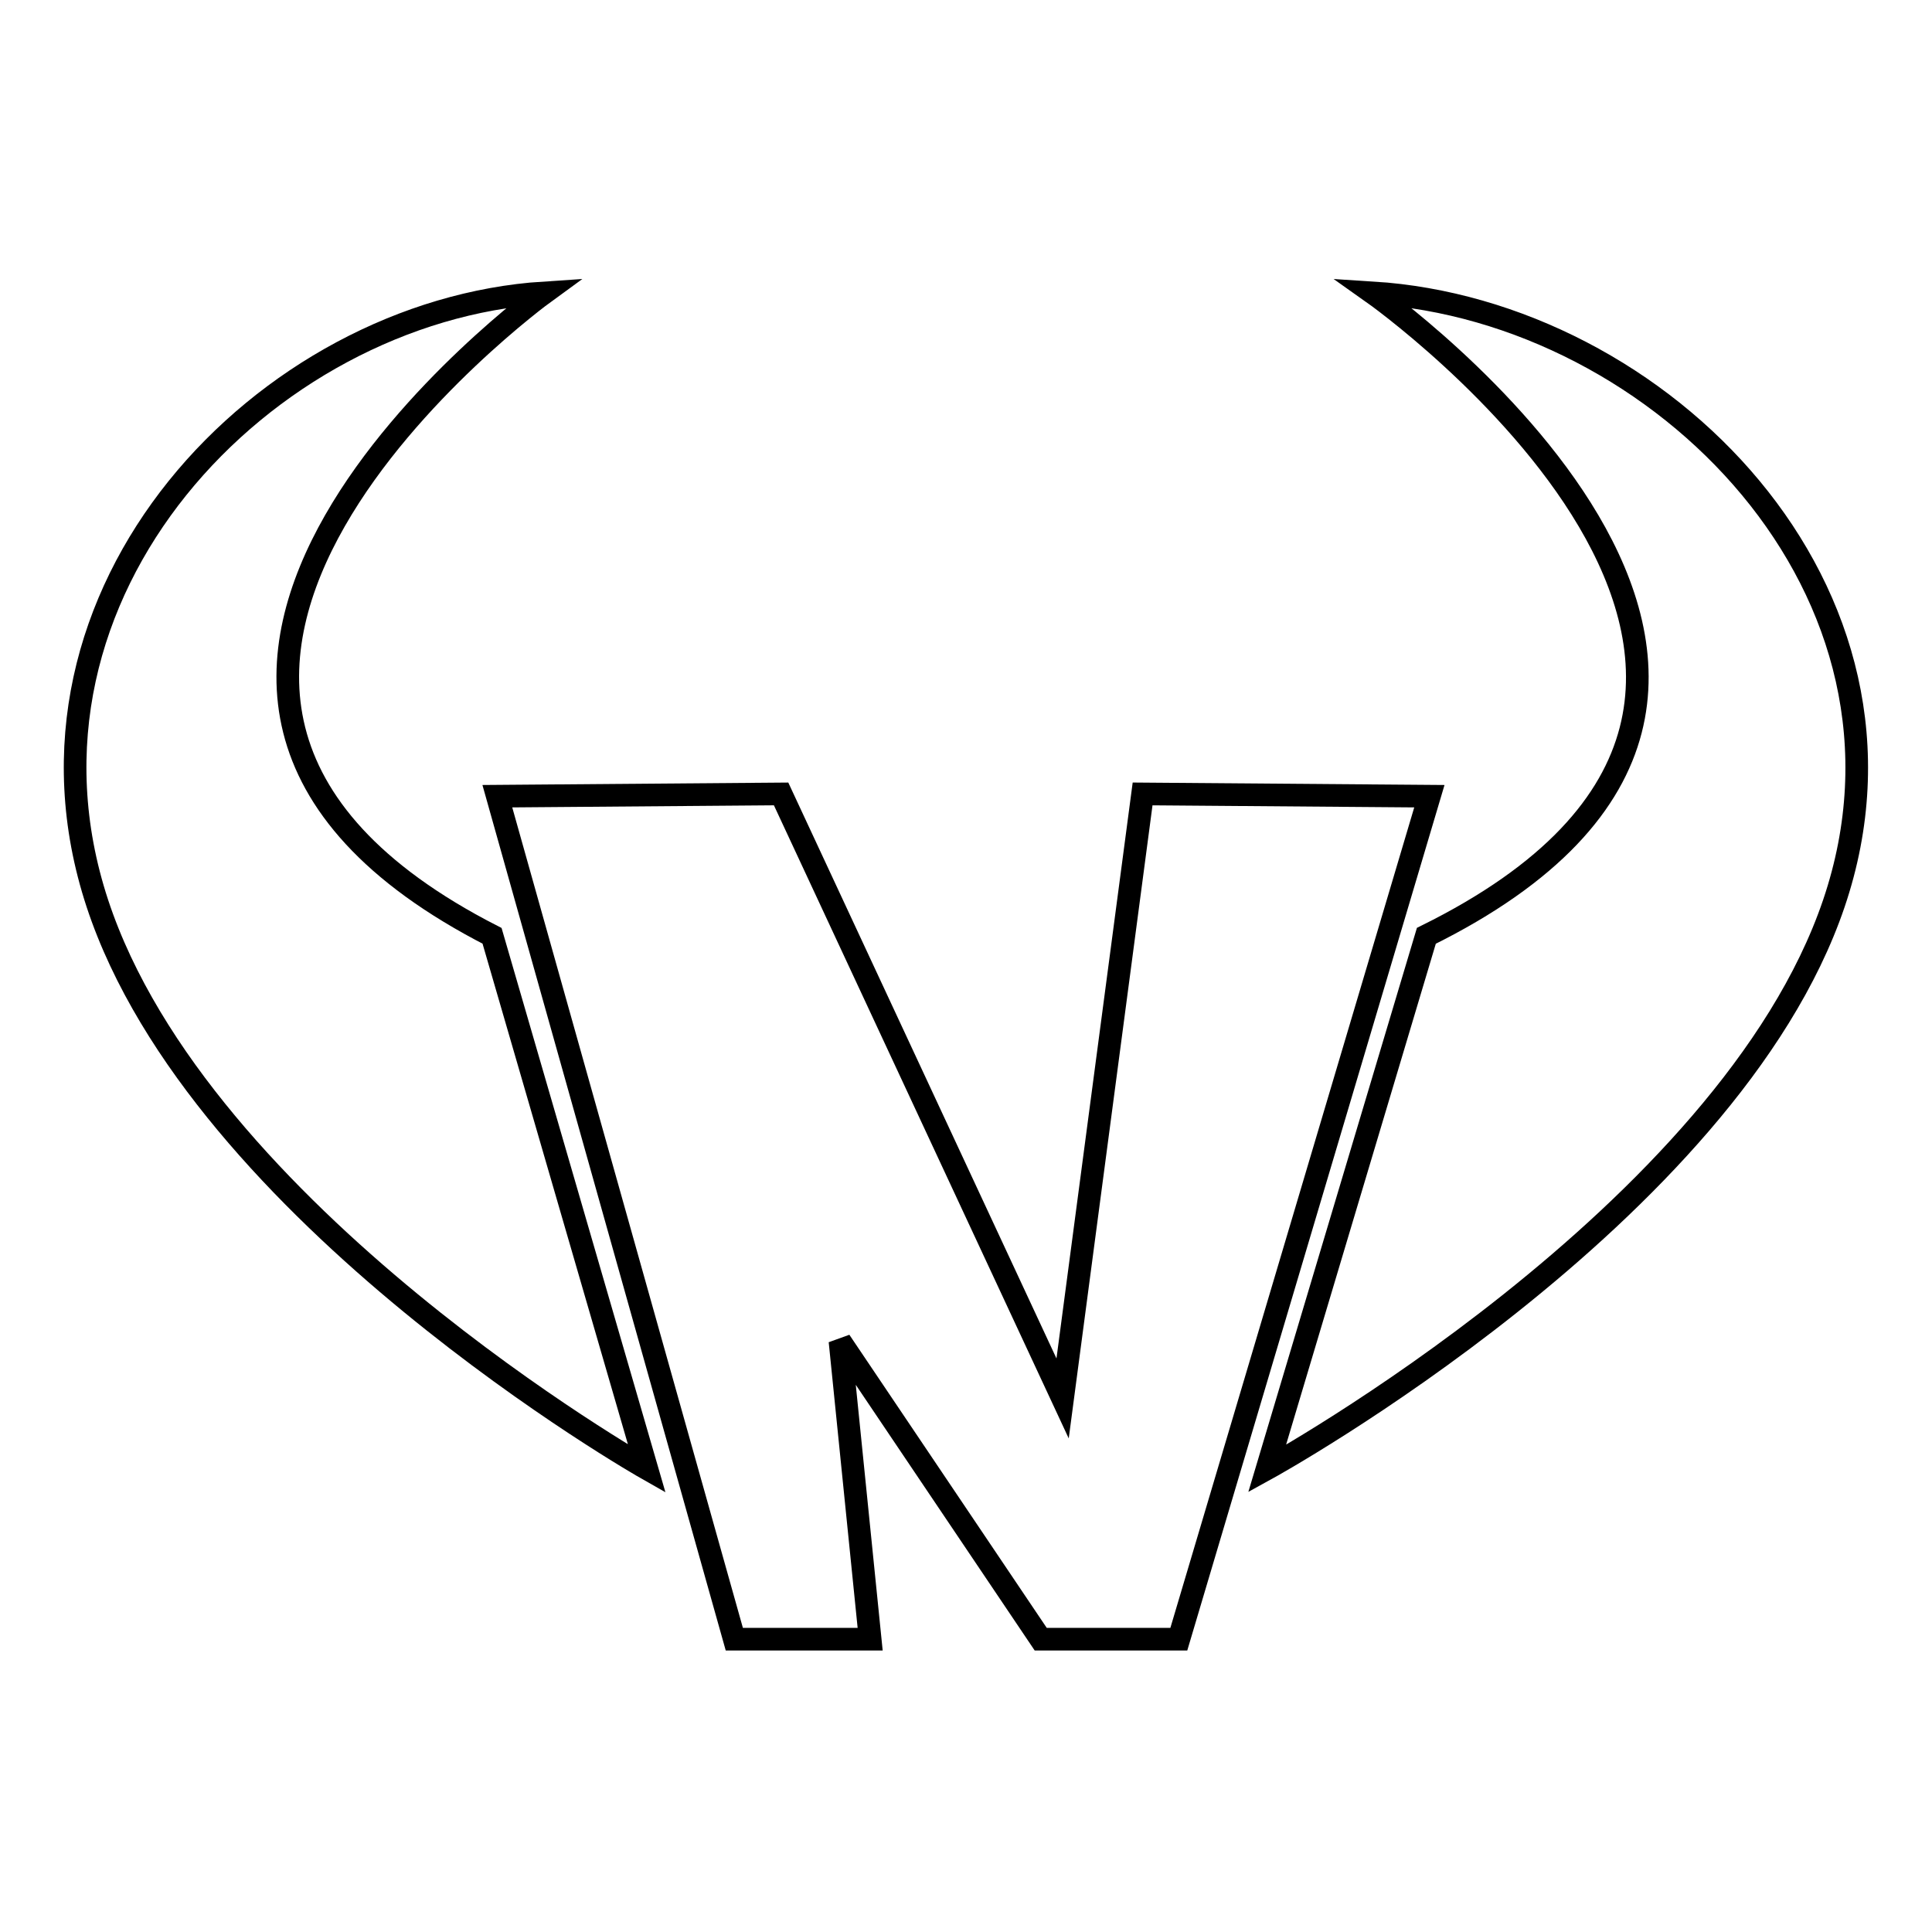
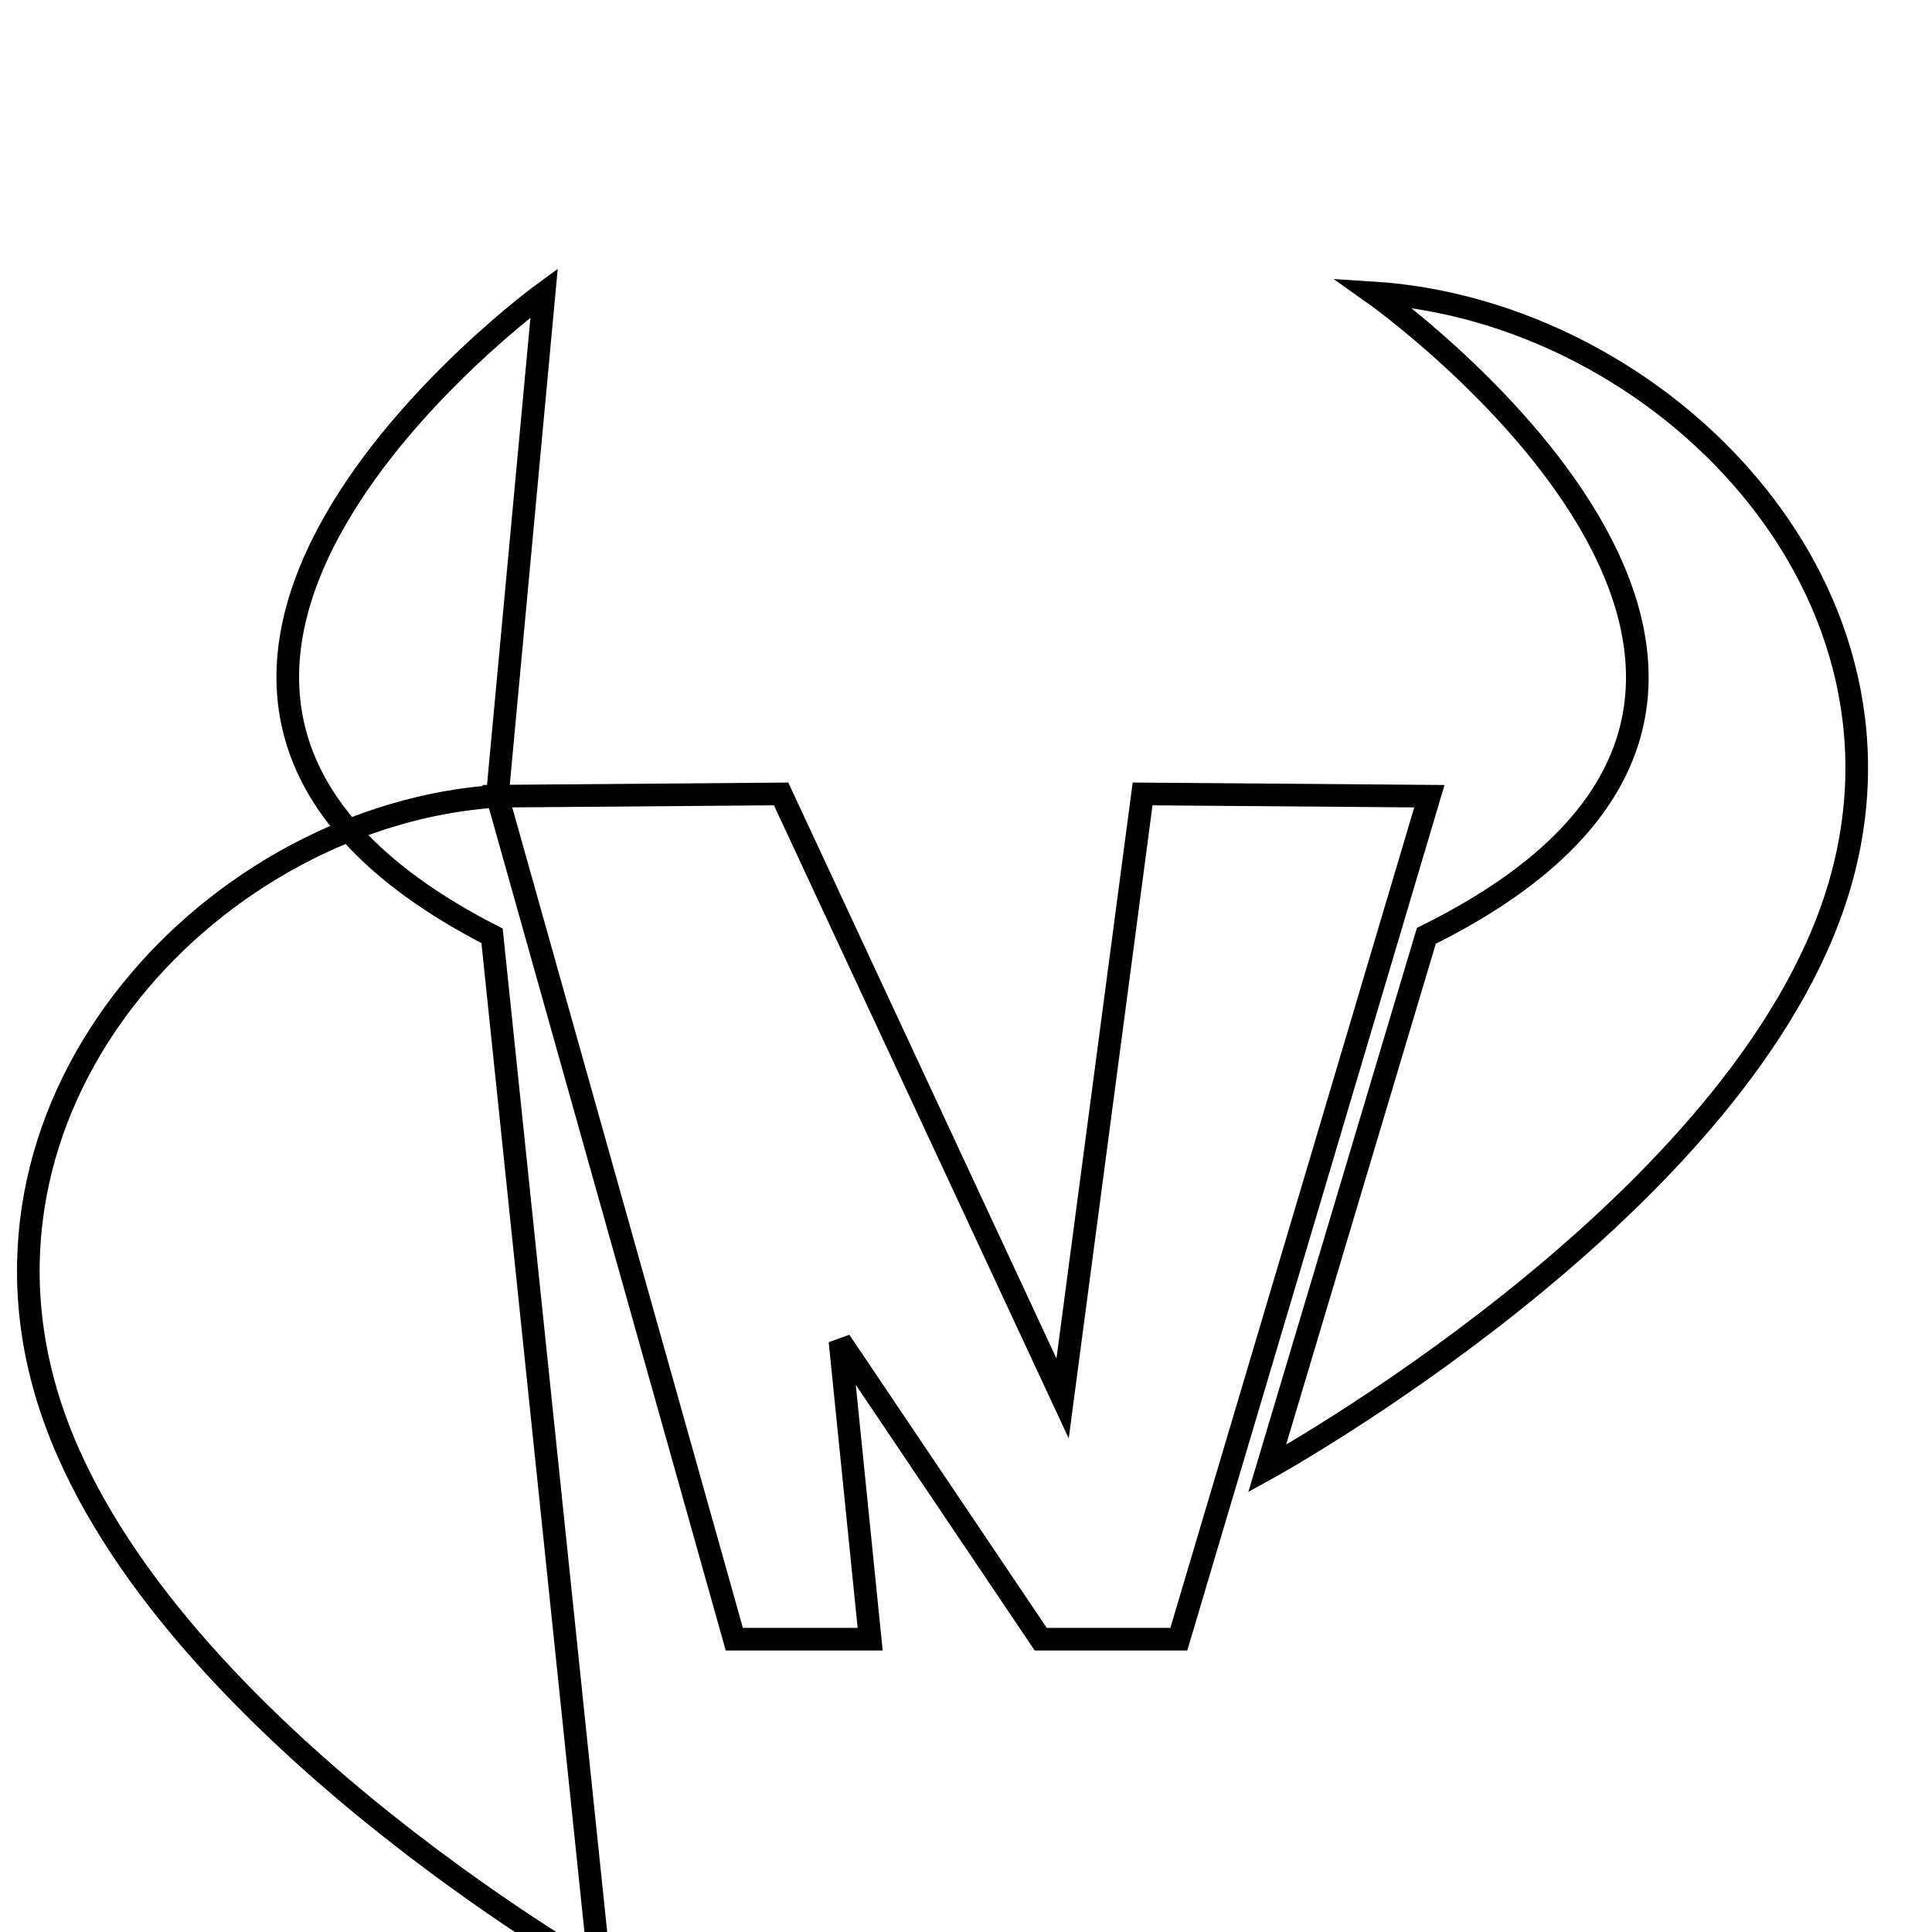
<svg xmlns="http://www.w3.org/2000/svg" version="1.1" x="0px" y="0px" viewBox="0 0 256 256" enable-background="new 0 0 256 256" xml:space="preserve">
  <g>
    <g>
-       <path stroke-width="3" fill-opacity="0" stroke="#000000" d="M181.9,38.8C220,41.2,257,78.4,243,119.7c-14,41.3-75.1,74.9-75.1,74.9l21.1-70.6C255.8,91,181.9,38.8,181.9,38.8z M65.9,105.5l31.4,111.7h18l-4-39.5l26.6,39.5h18.3l33.2-111.7l-38-0.3l-10.6,80.1l-37.3-80.1L65.9,105.5z M72.1,38.8c-37,2.4-72.8,39.6-59.2,80.9c13.6,41.3,72.8,74.9,72.8,74.9L65.2,124C0.5,90.9,72.1,38.8,72.1,38.8z" />
+       <path stroke-width="3" fill-opacity="0" stroke="#000000" d="M181.9,38.8C220,41.2,257,78.4,243,119.7c-14,41.3-75.1,74.9-75.1,74.9l21.1-70.6C255.8,91,181.9,38.8,181.9,38.8z M65.9,105.5l31.4,111.7h18l-4-39.5l26.6,39.5h18.3l33.2-111.7l-38-0.3l-10.6,80.1l-37.3-80.1L65.9,105.5z c-37,2.4-72.8,39.6-59.2,80.9c13.6,41.3,72.8,74.9,72.8,74.9L65.2,124C0.5,90.9,72.1,38.8,72.1,38.8z" />
    </g>
  </g>
</svg>